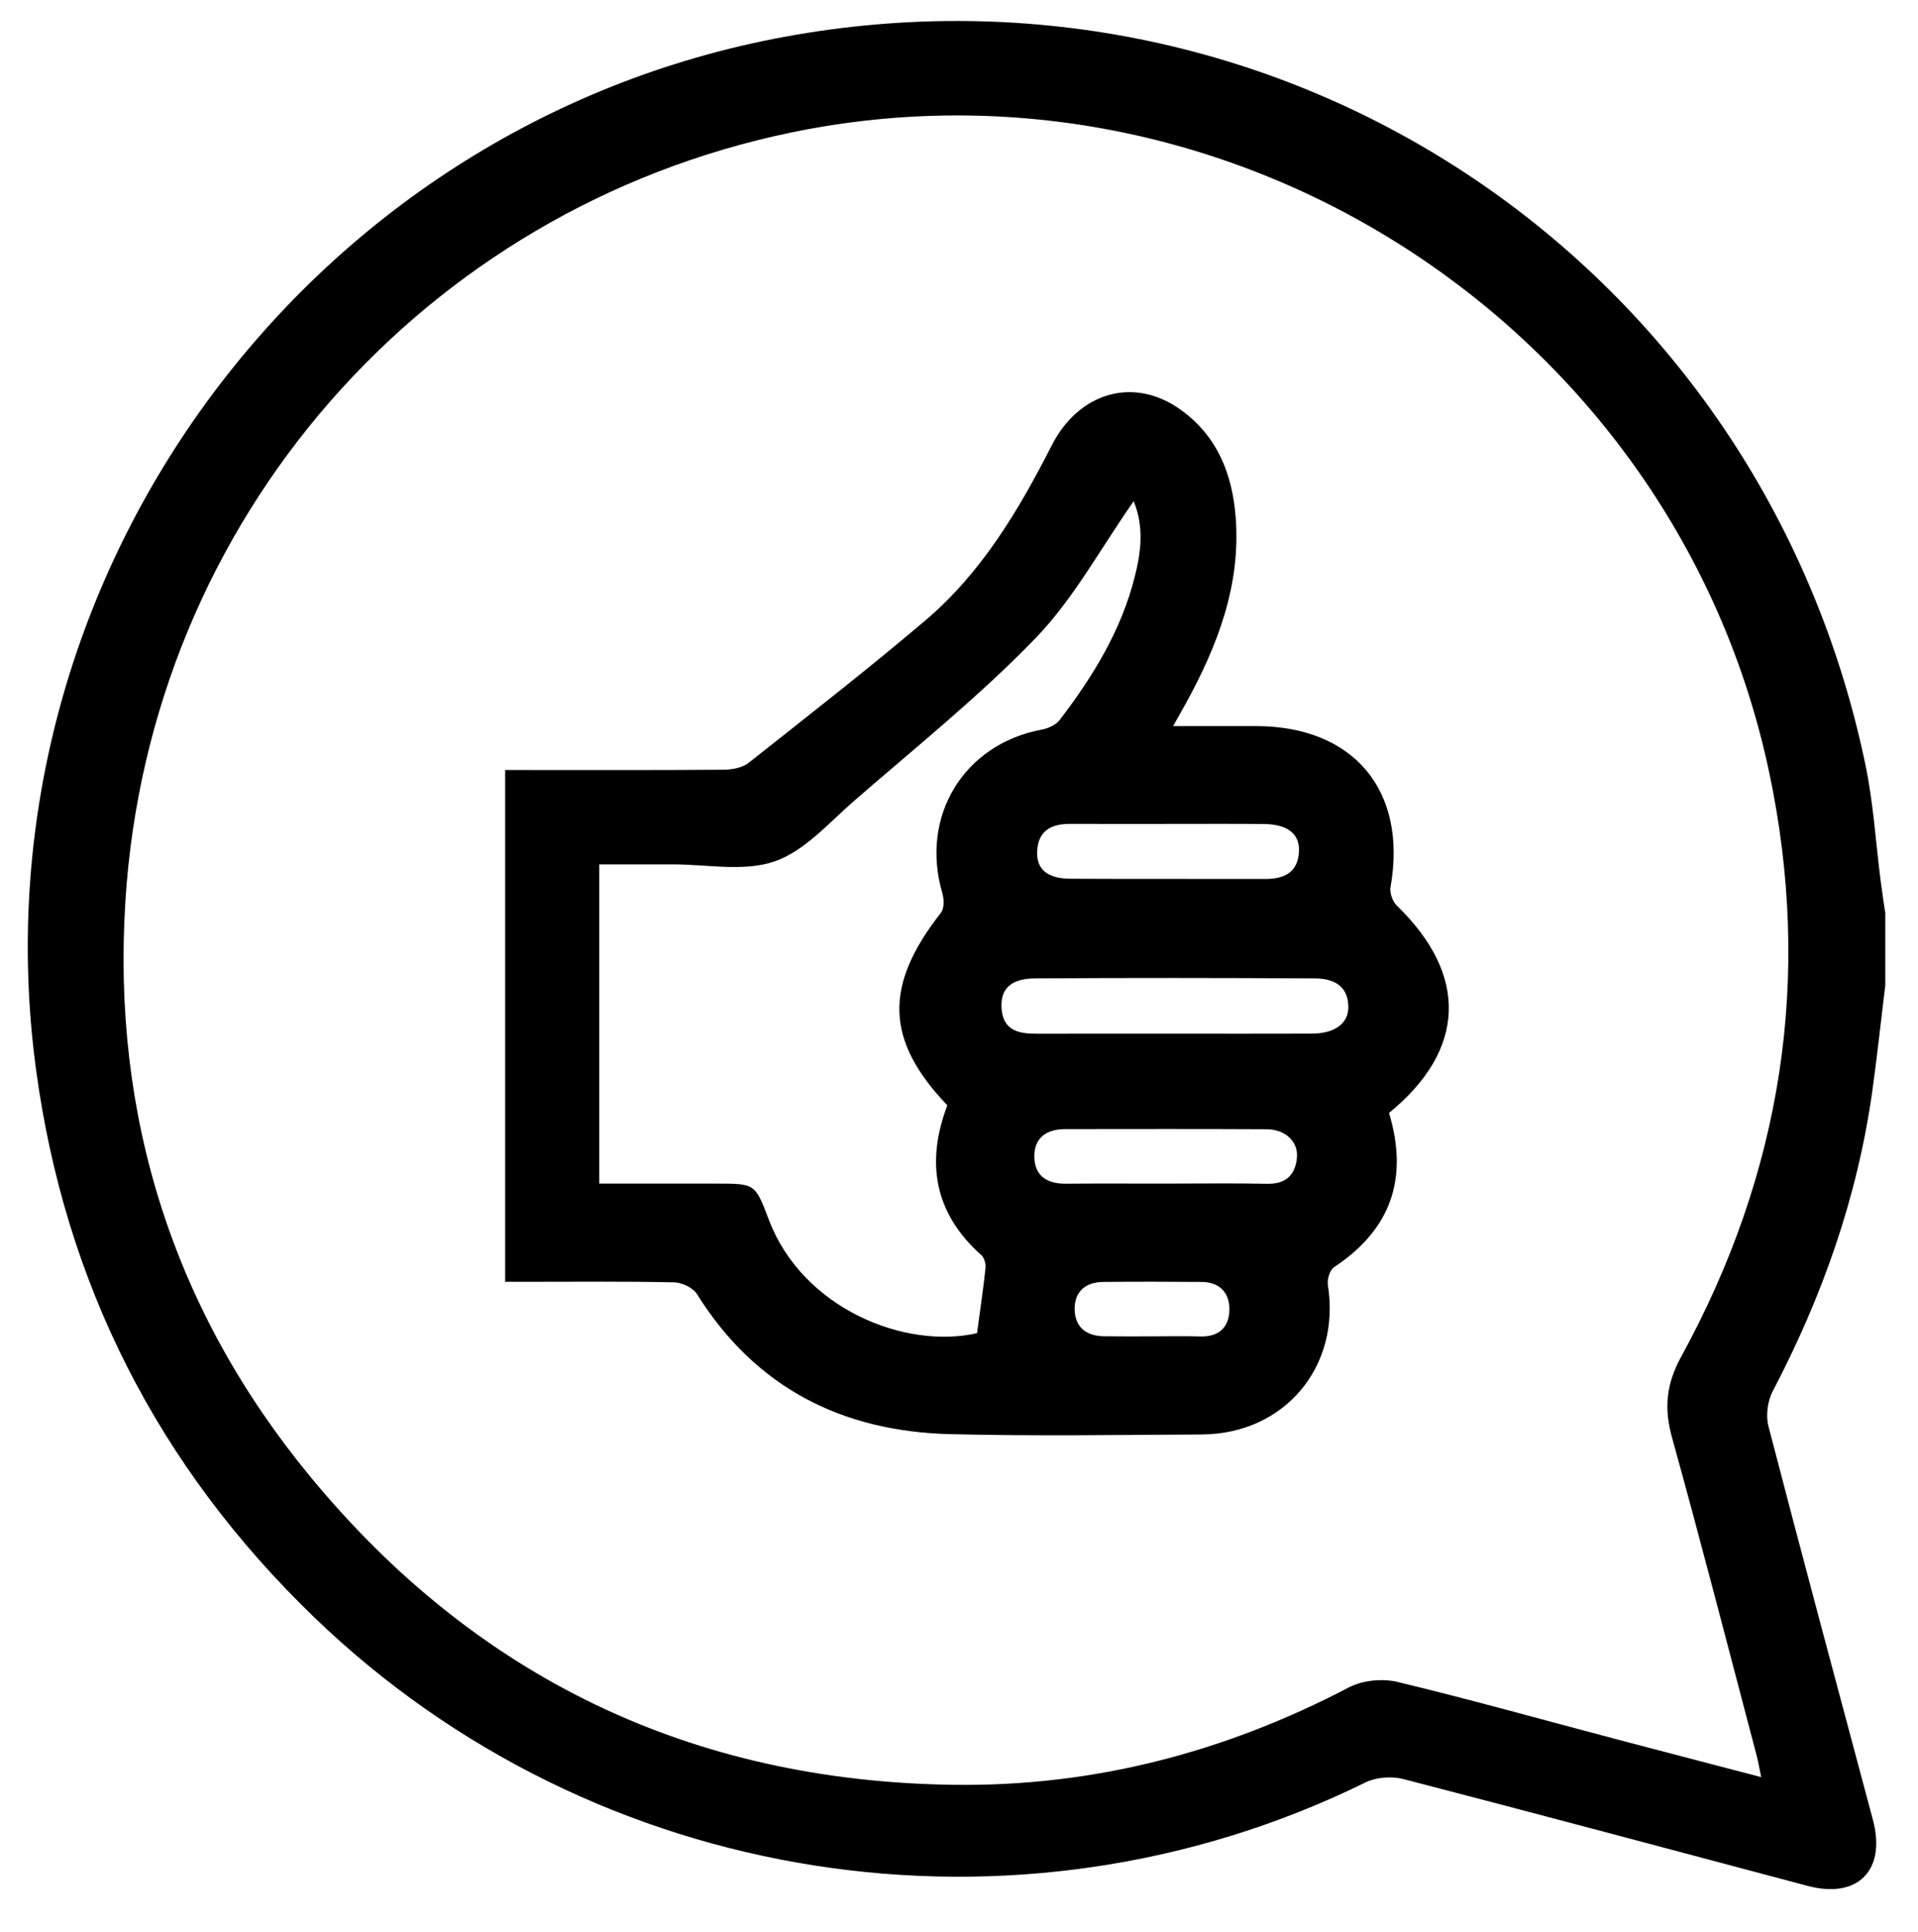
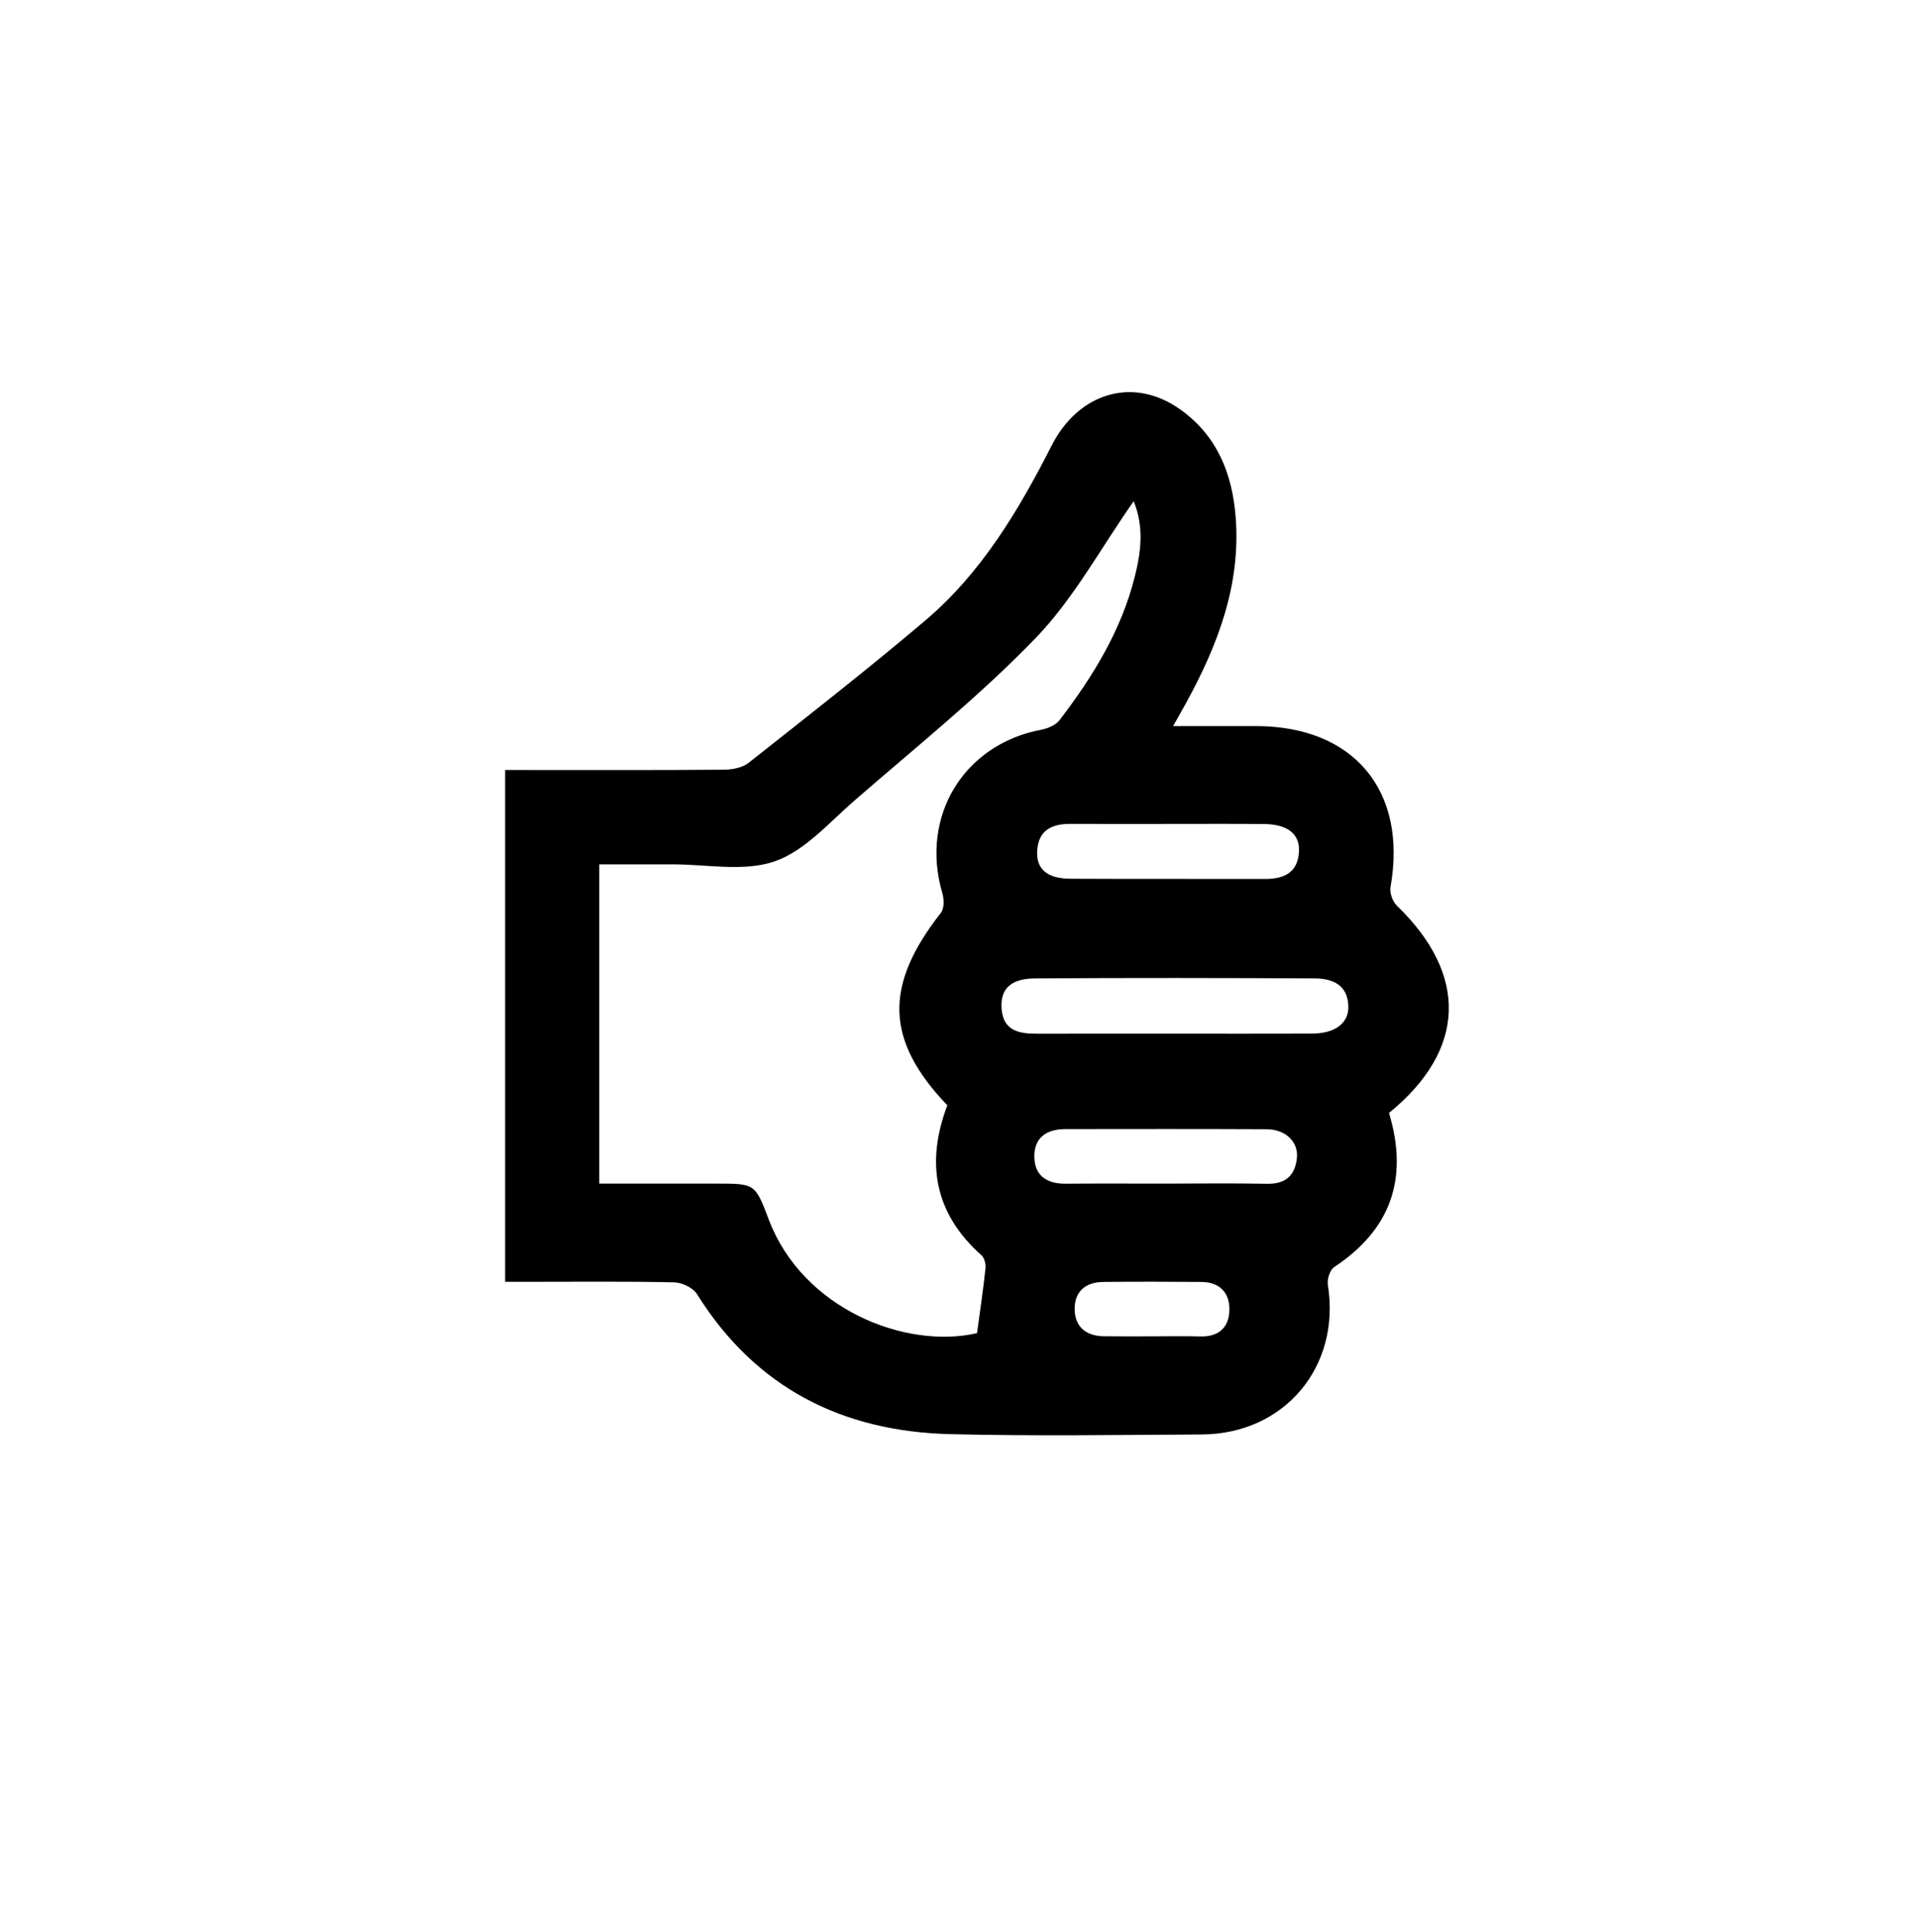
<svg xmlns="http://www.w3.org/2000/svg" version="1.1" id="Layer_1" x="0px" y="0px" viewBox="0 0 427 430" style="enable-background:new 0 0 427 430;" xml:space="preserve">
  <g id="FDcqiF.tif">
    <g>
-       <path d="M419.72,219.29c-0.96,7.87-1.8,15.76-2.9,23.62c-3.3,23.62-11.13,45.73-22.17,66.8c-1.15,2.19-1.56,5.41-0.94,7.8    c7.6,29.24,15.45,58.4,23.25,87.59c3,11.22-3.35,17.68-14.54,14.71c-29.99-7.96-59.95-16-89.99-23.78    c-2.59-0.67-6.03-0.43-8.41,0.74C226.45,434.9,132.34,420.21,69.93,360c-34.77-33.54-55.54-74.36-61.94-122.15    C-6.49,129.75,67.58,27.91,174.62,8.2C286.19-12.35,392.1,58.89,415.3,170.26c1.79,8.59,2.3,17.45,3.43,26.18    c0.29,2.29,0.66,4.57,0.99,6.85C419.72,208.63,419.72,213.96,419.72,219.29z M392.09,395.6c-0.45-2.15-0.67-3.55-1.04-4.92    c-6.22-23.57-12.3-47.19-18.81-70.68c-1.81-6.52-1.31-11.88,2.02-17.96c22.42-40.94,29.3-84.39,19.59-130.2    c-20.88-98.5-119-162.79-217.67-142.35C94.53,46.38,33.25,115.42,27.91,200.71c-2.99,47.73,10.63,90.95,41.16,127.99    c36.95,44.83,84.91,67.79,143.1,68.61c31.2,0.44,60.51-7.23,88.16-21.7c3.03-1.58,7.45-2.01,10.8-1.2    c16.29,3.92,32.44,8.45,48.64,12.73C370.3,389.92,380.84,392.65,392.09,395.6z" />
      <path d="M309.23,247.75c4.41,14.61,0.41,25.96-12.21,34.32c-0.96,0.63-1.6,2.72-1.4,3.97c2.91,18.15-9.62,33.18-28.07,33.28    c-18.66,0.1-37.34,0.39-55.99-0.07c-24.05-0.59-43.34-10.28-56.39-31.17c-0.88-1.41-3.32-2.58-5.07-2.62    c-10.83-0.24-21.66-0.12-32.49-0.12c-1.63,0-3.25,0-5.15,0c0-38.05,0-75.64,0-113.93c1.74,0,3.5,0,5.26,0    c14.5,0,29,0.05,43.49-0.07c1.85-0.02,4.1-0.45,5.48-1.55c13.2-10.43,26.47-20.79,39.3-31.66c12.54-10.62,20.84-24.62,28.17-39.01    c5.9-11.58,18.04-15.5,28.63-7.95c8.2,5.85,11.57,14.32,12.31,24.02c1.15,15.04-3.99,28.43-11.05,41.3    c-0.78,1.43-1.59,2.84-2.88,5.14c6.61,0,12.49,0,18.38,0c21.84,0,33.82,14.37,30.02,35.83c-0.23,1.28,0.45,3.22,1.4,4.14    C326.92,217,326.44,233.72,309.23,247.75z M252.39,111.57c-7.41,10.56-13.35,21.68-21.78,30.42c-12.55,13-26.78,24.39-40.45,36.28    c-5.64,4.91-11.06,11.2-17.74,13.49c-6.87,2.36-15.15,0.62-22.81,0.65c-5.42,0.02-10.84,0-16.19,0c0,24.04,0,47.32,0,71.07    c8.87,0,17.49,0,26.11,0c8.55,0,8.59-0.01,11.63,8.03c7.53,19.86,30.42,28.92,46.35,25.26c0.67-4.95,1.38-9.68,1.89-14.44    c0.1-0.94-0.24-2.3-0.89-2.89c-10.53-9.36-12.43-20.65-7.61-33.39c-13.82-14.47-14.15-26.63-1.43-42.85    c0.76-0.96,0.72-3.01,0.33-4.35c-5.03-17.09,4.71-33.16,22.06-36.42c1.45-0.27,3.2-1.03,4.05-2.15    c7.41-9.7,13.77-20.01,16.75-32.03C254.04,122.78,254.71,117.25,252.39,111.57z M261.15,230.1c10.31,0,20.62,0.03,30.93-0.01    c5.12-0.02,8.2-2.3,8.1-6.08c-0.12-4.77-3.53-6.19-7.46-6.21c-20.79-0.11-41.58-0.14-62.36,0c-5.39,0.04-7.67,2.4-7.39,6.65    c0.32,4.93,3.76,5.67,7.75,5.66C240.86,230.09,251.01,230.1,261.15,230.1z M259.17,263.48c7.65,0,15.3-0.11,22.94,0.04    c4.16,0.08,6.24-1.94,6.62-5.78c0.35-3.55-2.53-6.33-6.7-6.36c-14.96-0.08-29.93-0.04-44.89-0.03c-4.09,0-6.91,1.86-6.87,6.13    c0.04,4.24,2.8,6.05,6.95,6.02C244.53,263.44,251.85,263.48,259.17,263.48z M260.31,183.41c-7.33,0-14.65,0.03-21.98-0.01    c-4.22-0.02-7.21,1.44-7.43,6.12c-0.19,3.95,2.25,6.06,7.34,6.09c14.48,0.08,28.97,0.01,43.45,0.05c4.21,0.01,7.24-1.44,7.5-6.07    c0.22-3.99-2.6-6.13-7.9-6.16C274.29,183.37,267.3,183.41,260.31,183.41z M256.25,297.48c3.66,0,7.31-0.09,10.97,0.02    c4.13,0.12,6.4-2.02,6.48-5.88c0.07-3.83-2.15-6.22-6.2-6.25c-7.31-0.06-14.62-0.08-21.94,0c-3.93,0.05-6.39,2.19-6.31,6.14    c0.08,3.94,2.62,5.91,6.53,5.95C249.27,297.51,252.76,297.47,256.25,297.48z" />
    </g>
  </g>
</svg>